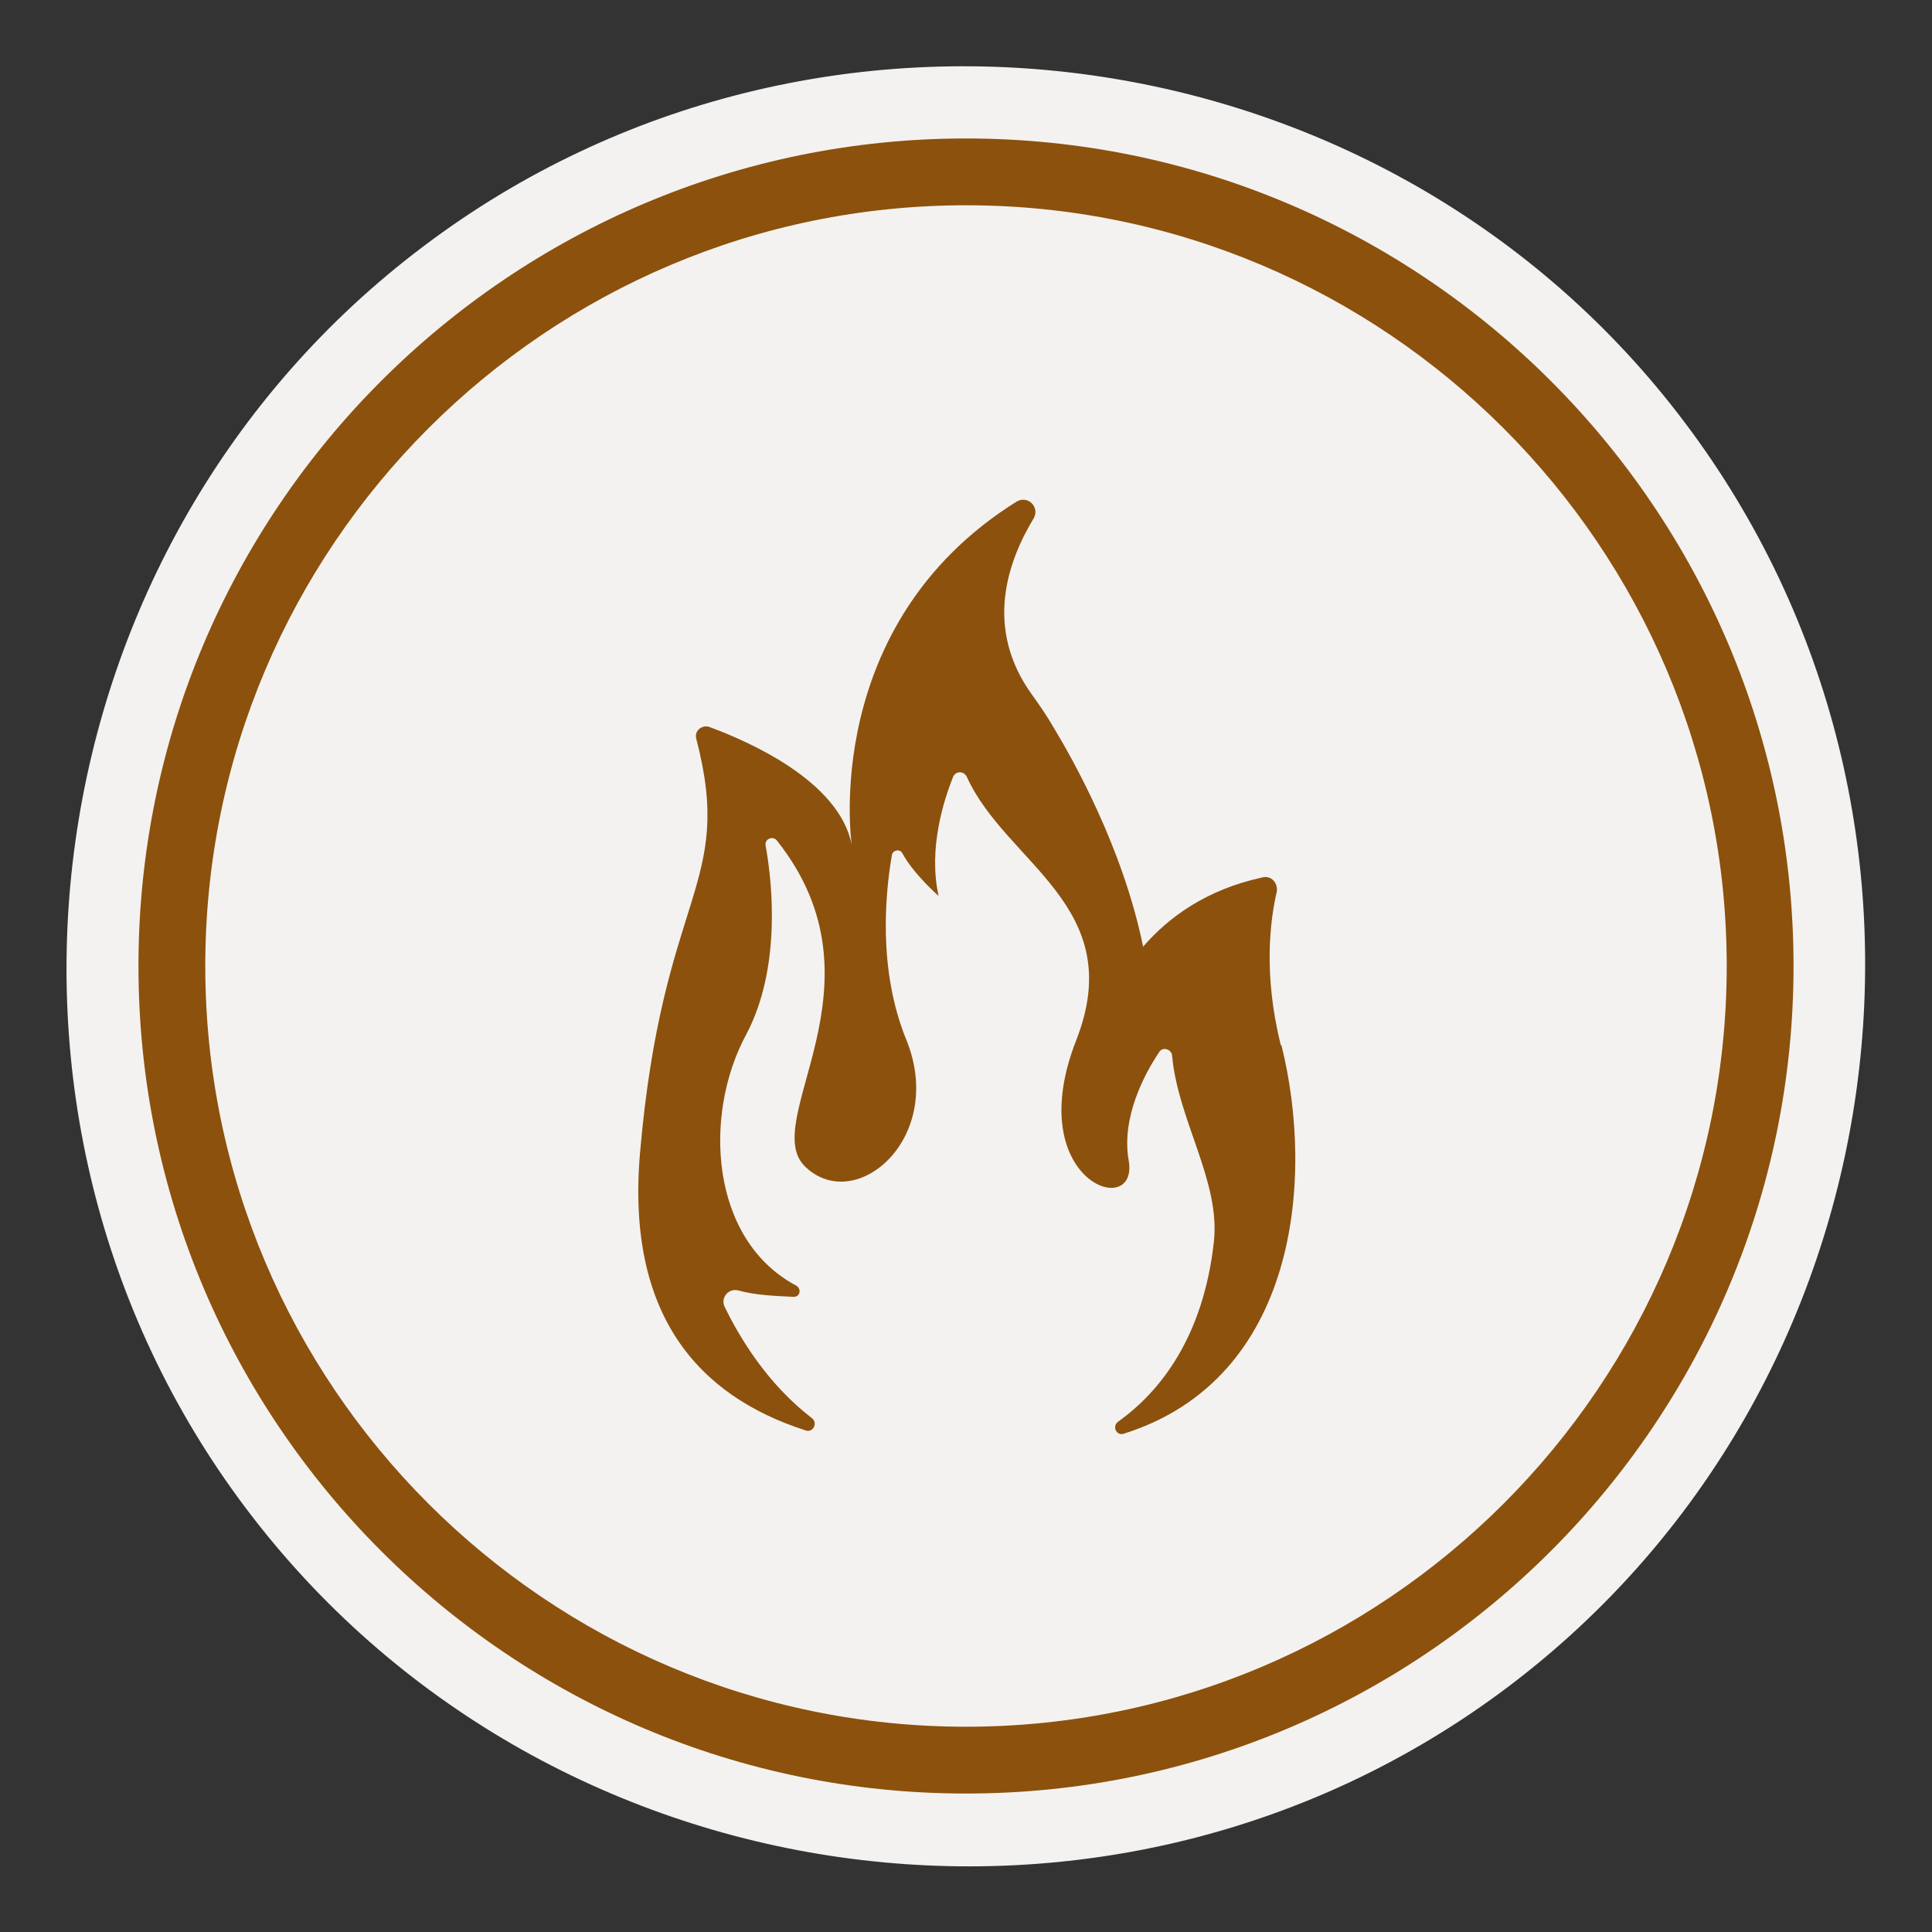
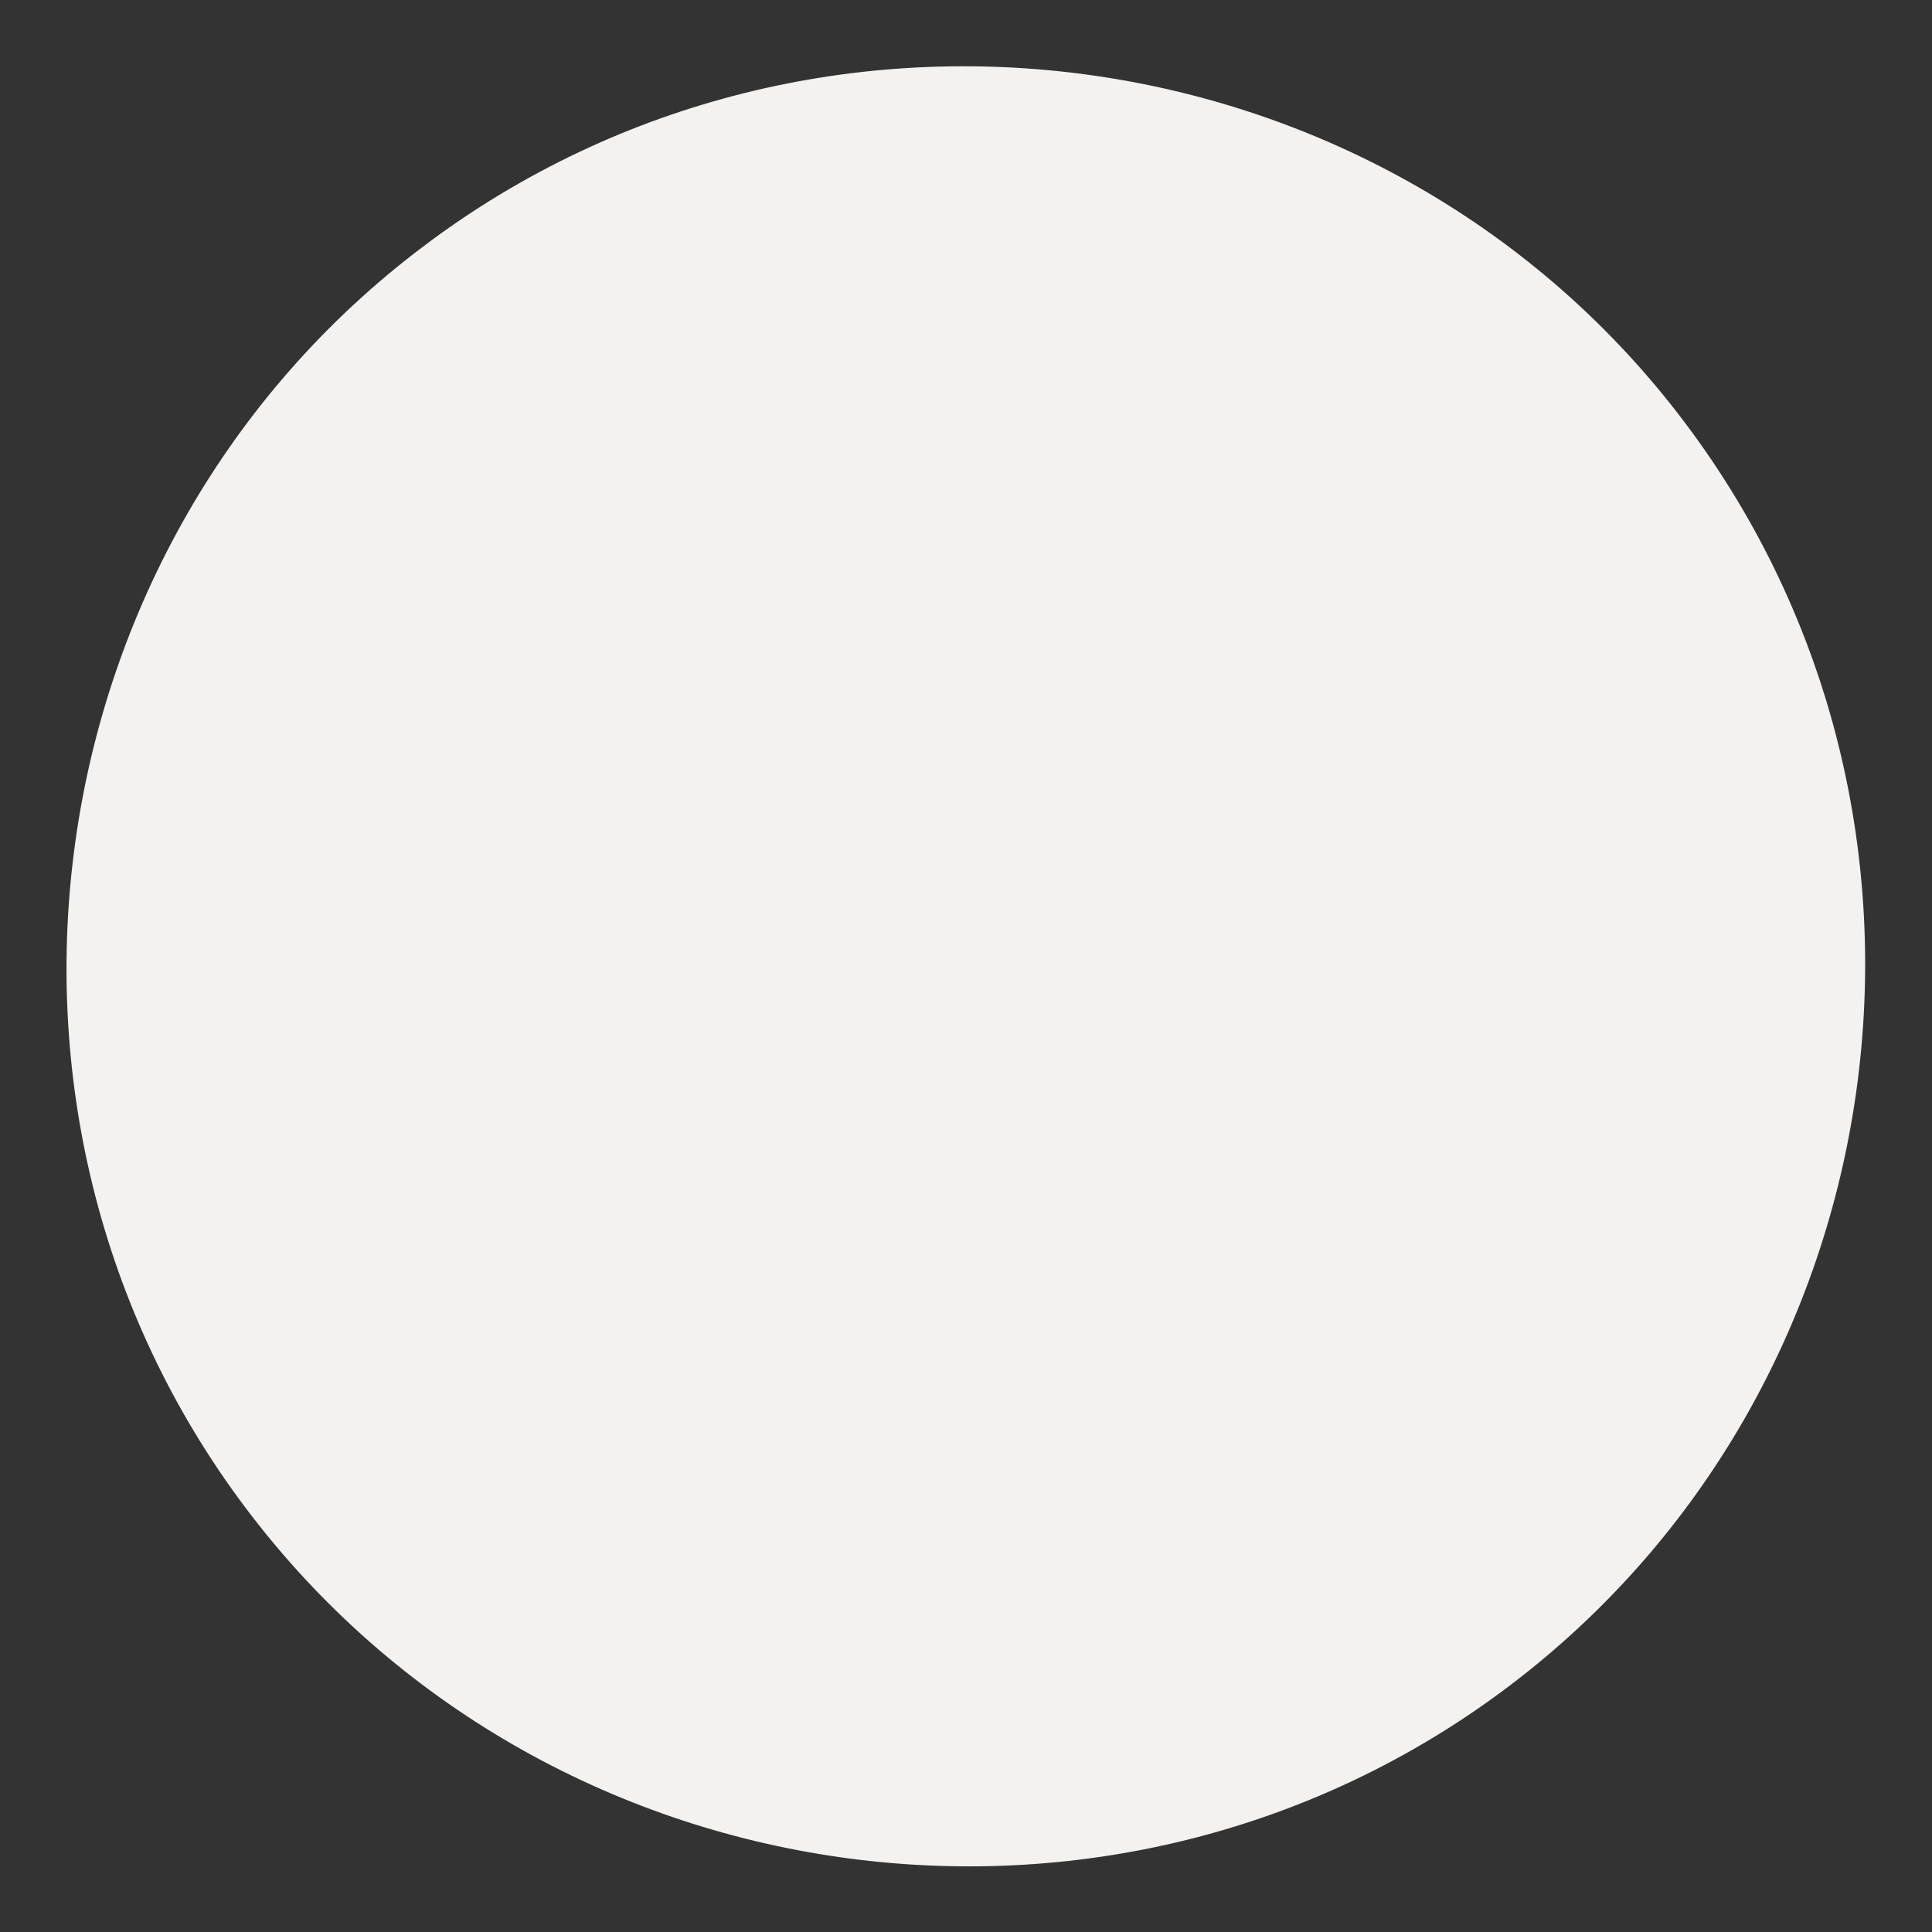
<svg xmlns="http://www.w3.org/2000/svg" id="Layer_1" data-name="Layer 1" viewBox="0 0 24 24">
  <rect x="0" y="0" width="24" height="24" fill="#333333" stroke="none" />
  <defs>
    <style>
      .cls-1 {
        fill: #8c510d;
      }

      .cls-2 {
        fill: #f3f2f0;
      }
    </style>
  </defs>
  <path class="cls-2" d="M18.74,20.95c-4.9,3.7-11.99,2.7-15.69-2.22C-.63,13.84.36,6.75,5.26,3.06,10.16-.64,17.25.36,20.93,5.25c3.7,4.91,2.71,12-2.19,15.7" />
  <g>
-     <path class="cls-1" d="M12,22.28c-5.67,0-10.28-4.61-10.28-10.28S6.33,1.72,12,1.72s10.28,4.61,10.28,10.28-4.61,10.28-10.28,10.28ZM12,2.55C6.79,2.55,2.55,6.79,2.55,12s4.24,9.45,9.45,9.45,9.45-4.24,9.45-9.45S17.21,2.55,12,2.55Z" />
-     <path class="cls-1" d="M15.91,12.98c-.22-.88-.13-1.56-.05-1.9.02-.11-.07-.21-.18-.18-.69.15-1.16.49-1.48.86-.25-1.23-.88-2.34-1.11-2.72-.08-.14-.17-.27-.27-.41-.6-.83-.3-1.66.02-2.19.08-.14-.07-.29-.21-.21-2.45,1.53-2.05,4.26-2.05,4.26-.16-.79-1.28-1.28-1.77-1.46-.09-.03-.19.05-.16.15.48,1.84-.42,1.89-.7,5.15-.17,2,.72,3.01,2.06,3.44.09.03.15-.09.08-.15-.56-.43-.9-1-1.09-1.39-.05-.11.05-.23.17-.2.21.06.48.07.69.08.08,0,.1-.1.03-.14-1.07-.57-1.16-2.12-.62-3.12.43-.81.33-1.86.24-2.35-.01-.08.09-.12.14-.06,1.43,1.8-.25,3.5.36,4.06.63.59,1.74-.37,1.25-1.58-.36-.88-.26-1.84-.18-2.3.01-.06.1-.08.13-.02.14.26.45.53.45.53-.13-.58.06-1.18.18-1.48.03-.07.13-.08.17,0,.49,1.08,2.01,1.61,1.36,3.27-.69,1.76.79,2.25.65,1.49-.09-.52.19-1.06.38-1.34.04-.07.15-.04.16.04.07.8.6,1.56.52,2.31-.13,1.19-.67,1.87-1.19,2.24-.08.06-.02.18.07.15,2.16-.68,2.37-3.17,1.96-4.82Z" />
-   </g>
+     </g>
</svg>